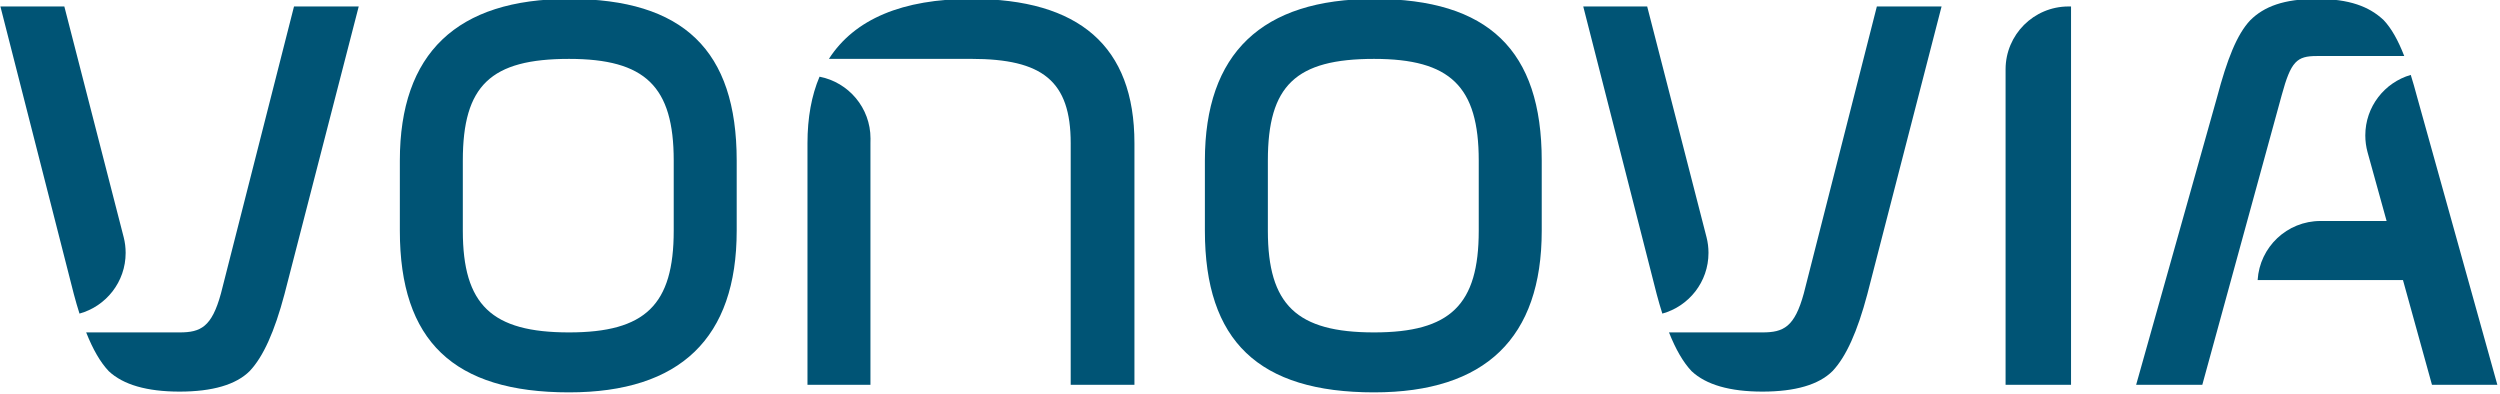
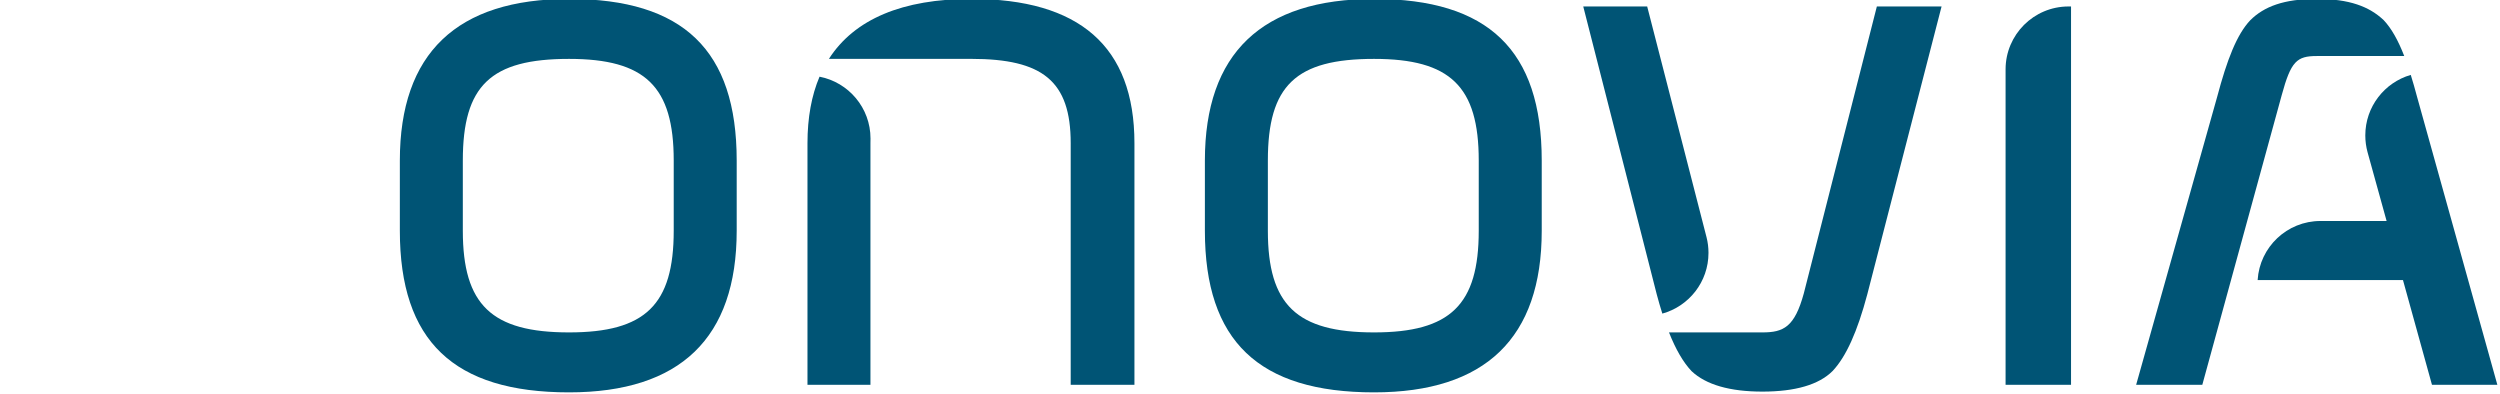
<svg xmlns="http://www.w3.org/2000/svg" xmlns:ns1="http://www.inkscape.org/namespaces/inkscape" xmlns:ns2="http://sodipodi.sourceforge.net/DTD/sodipodi-0.dtd" width="159.326mm" height="25.104mm" viewBox="0 0 159.326 25.104" version="1.1" id="svg863" ns1:version="0.92.2 (5c3e80d, 2017-08-06)" ns2:docname="Vonovia.svg">
  <defs id="defs857">
    <clipPath clipPathUnits="userSpaceOnUse" id="clipPath4172">
      <path d="M 425.197,42.52 H 552.756 V 62.619 H 425.197 Z" id="path4174" ns1:connector-curvature="0" />
    </clipPath>
  </defs>
  <ns2:namedview id="base" pagecolor="#ffffff" bordercolor="#666666" borderopacity="1.0" ns1:pageopacity="0.0" ns1:pageshadow="2" ns1:zoom="0.49497475" ns1:cx="356.46" ns1:cy="-135.35031" ns1:document-units="mm" ns1:current-layer="layer1" showgrid="false" fit-margin-top="0" fit-margin-left="0" fit-margin-right="0" fit-margin-bottom="0" ns1:window-width="1280" ns1:window-height="961" ns1:window-x="-8" ns1:window-y="-8" ns1:window-maximized="1" />
  <g ns1:label="Layer 1" ns1:groupmode="layer" id="layer1" transform="translate(173.071,-69.925)">
    <g id="layer1-5" transform="matrix(0.172,0,0,0.172,-161.31,15.835)">
      <g transform="matrix(7.253,0,0,-7.253,-3152.182,768.249)" id="g4168">
        <g id="g4170" clip-path="url(#clipPath4172)">
          <g id="g4176" transform="translate(448.82,54.361)">
            <path d="m 0,0 c 0,3.835 1.42,5.194 5.425,5.194 3.899,0 5.349,-1.408 5.349,-5.194 v -3.584 c 0,-3.787 -1.45,-5.195 -5.349,-5.195 C 1.47,-8.779 0,-7.371 0,-3.584 Z M 5.425,8.257 C -0.31,8.257 -3.217,5.479 -3.217,0 v -3.584 c 0,-5.634 2.746,-8.258 8.642,-8.258 5.684,0 8.566,2.778 8.566,8.258 V 0 c 0,5.633 -2.722,8.257 -8.566,8.257" style="fill:#005475;fill-opacity:1;fill-rule:nonzero;stroke:none" id="path4178" ns1:connector-curvature="0" />
          </g>
          <g id="g4180" transform="translate(489.946,54.361)">
            <path d="m 0,0 c 0,3.835 1.42,5.194 5.425,5.194 3.899,0 5.348,-1.408 5.348,-5.194 v -3.584 c 0,-3.787 -1.449,-5.195 -5.348,-5.195 C 1.47,-8.779 0,-7.371 0,-3.584 Z M 5.425,8.257 C -0.31,8.257 -3.217,5.479 -3.217,0 v -3.584 c 0,-5.634 2.746,-8.258 8.642,-8.258 5.684,0 8.566,2.778 8.566,8.258 V 0 c 0,5.633 -2.722,8.257 -8.566,8.257" style="fill:#005475;fill-opacity:1;fill-rule:nonzero;stroke:none" id="path4182" ns1:connector-curvature="0" />
          </g>
          <g id="g4184" transform="translate(429.237,46.543)">
-             <path d="m 0,0 c 1.36,0.376 2.358,1.622 2.358,3.101 0,0.275 -0.034,0.542 -0.099,0.797 v 0 L -0.774,15.69 H -4.04 L -0.288,0.993 C -0.194,0.641 -0.099,0.31 0,0" style="fill:#005475;fill-opacity:1;fill-rule:nonzero;stroke:none" id="path4186" ns1:connector-curvature="0" />
-           </g>
+             </g>
          <g id="g4188" transform="translate(440.196,62.233)">
-             <path d="m 0,0 -3.731,-14.656 c -0.469,-1.721 -1.035,-1.995 -2.116,-1.995 -0.011,0 -0.022,0 -0.032,0.001 h -4.739 c 0.348,-0.878 0.729,-1.531 1.151,-1.978 0.736,-0.695 1.954,-1.047 3.62,-1.047 1.682,0 2.888,0.353 3.587,1.053 0.686,0.726 1.266,2.009 1.774,3.926 L 3.306,0 Z" style="fill:#005475;fill-opacity:1;fill-rule:nonzero;stroke:none" id="path4190" ns1:connector-curvature="0" />
-           </g>
+             </g>
          <g id="g4192" transform="translate(530.85,62.233)">
            <path d="M 0,0 H -0.005 C -1.777,-0.003 -3.214,-1.438 -3.217,-3.21 V -19.328 H 0.127 V 0 Z" style="fill:#005475;fill-opacity:1;fill-rule:nonzero;stroke:none" id="path4194" ns1:connector-curvature="0" />
          </g>
          <g id="g4196" transform="translate(469.647,55.487)">
            <path d="M 0,0 C 0,1.567 -1.121,2.872 -2.604,3.159 -3.012,2.198 -3.22,1.065 -3.22,-0.24 v -12.342 h 3.217 V -0.24 c 0,0.081 0.001,0.161 0.003,0.24 z" style="fill:#005475;fill-opacity:1;fill-rule:nonzero;stroke:none" id="path4198" ns1:connector-curvature="0" />
          </g>
          <g id="g4200" transform="translate(474.798,62.619)">
            <path d="M 0,0 C -3.51,0 -5.968,-1.027 -7.276,-3.063 H 0 c 3.636,0 5.076,-1.127 5.076,-4.308 V -19.714 H 8.332 V -7.371 C 8.332,-2.411 5.504,0 0,0" style="fill:#005475;fill-opacity:1;fill-rule:nonzero;stroke:none" id="path4202" ns1:connector-curvature="0" />
          </g>
          <g id="g4204" transform="translate(510.098,46.543)">
            <path d="m 0,0 c 1.36,0.376 2.358,1.622 2.358,3.101 0,0.275 -0.034,0.542 -0.099,0.797 v 0 L -0.774,15.69 H -4.04 L -0.288,0.993 C -0.194,0.641 -0.099,0.31 0,0" style="fill:#005475;fill-opacity:1;fill-rule:nonzero;stroke:none" id="path4206" ns1:connector-curvature="0" />
          </g>
          <g id="g4208" transform="translate(521.057,62.233)">
            <path d="m 0,0 -3.731,-14.656 c -0.47,-1.721 -1.035,-1.995 -2.116,-1.995 -0.011,0 -0.022,0 -0.032,0.001 h -4.74 c 0.349,-0.878 0.73,-1.531 1.152,-1.978 0.736,-0.695 1.953,-1.047 3.62,-1.047 1.682,0 2.887,0.353 3.587,1.053 0.685,0.726 1.266,2.009 1.774,3.926 L 3.306,0 Z" style="fill:#005475;fill-opacity:1;fill-rule:nonzero;stroke:none" id="path4210" ns1:connector-curvature="0" />
          </g>
          <g id="g4212" transform="translate(543.53,59.701)">
            <path d="M 0,0 H 4.469 C 4.156,0.805 3.818,1.411 3.419,1.833 2.684,2.528 1.666,2.918 0,2.918 -1.682,2.918 -2.699,2.526 -3.399,1.826 -4.084,1.101 -4.583,-0.183 -5.092,-2.099 l -4.135,-14.696 h 3.38 L -1.788,-1.99 C -1.318,-0.269 -1.02,0 0,0" style="fill:#005475;fill-opacity:1;fill-rule:nonzero;stroke:none" id="path4214" ns1:connector-curvature="0" />
          </g>
          <g id="g4216" transform="translate(548.658,57.602)">
            <path d="m 0,0 c -0.108,0.407 -0.216,0.785 -0.326,1.135 -1.341,-0.388 -2.322,-1.625 -2.322,-3.091 0,-0.296 0.04,-0.583 0.114,-0.855 v 0 l 0.974,-3.517 h -3.377 c -1.71,0 -3.108,-1.333 -3.211,-3.017 h 7.424 l 1.482,-5.352 h 3.34 z" style="fill:#005475;fill-opacity:1;fill-rule:nonzero;stroke:none" id="path4218" ns1:connector-curvature="0" />
          </g>
        </g>
      </g>
    </g>
  </g>
</svg>